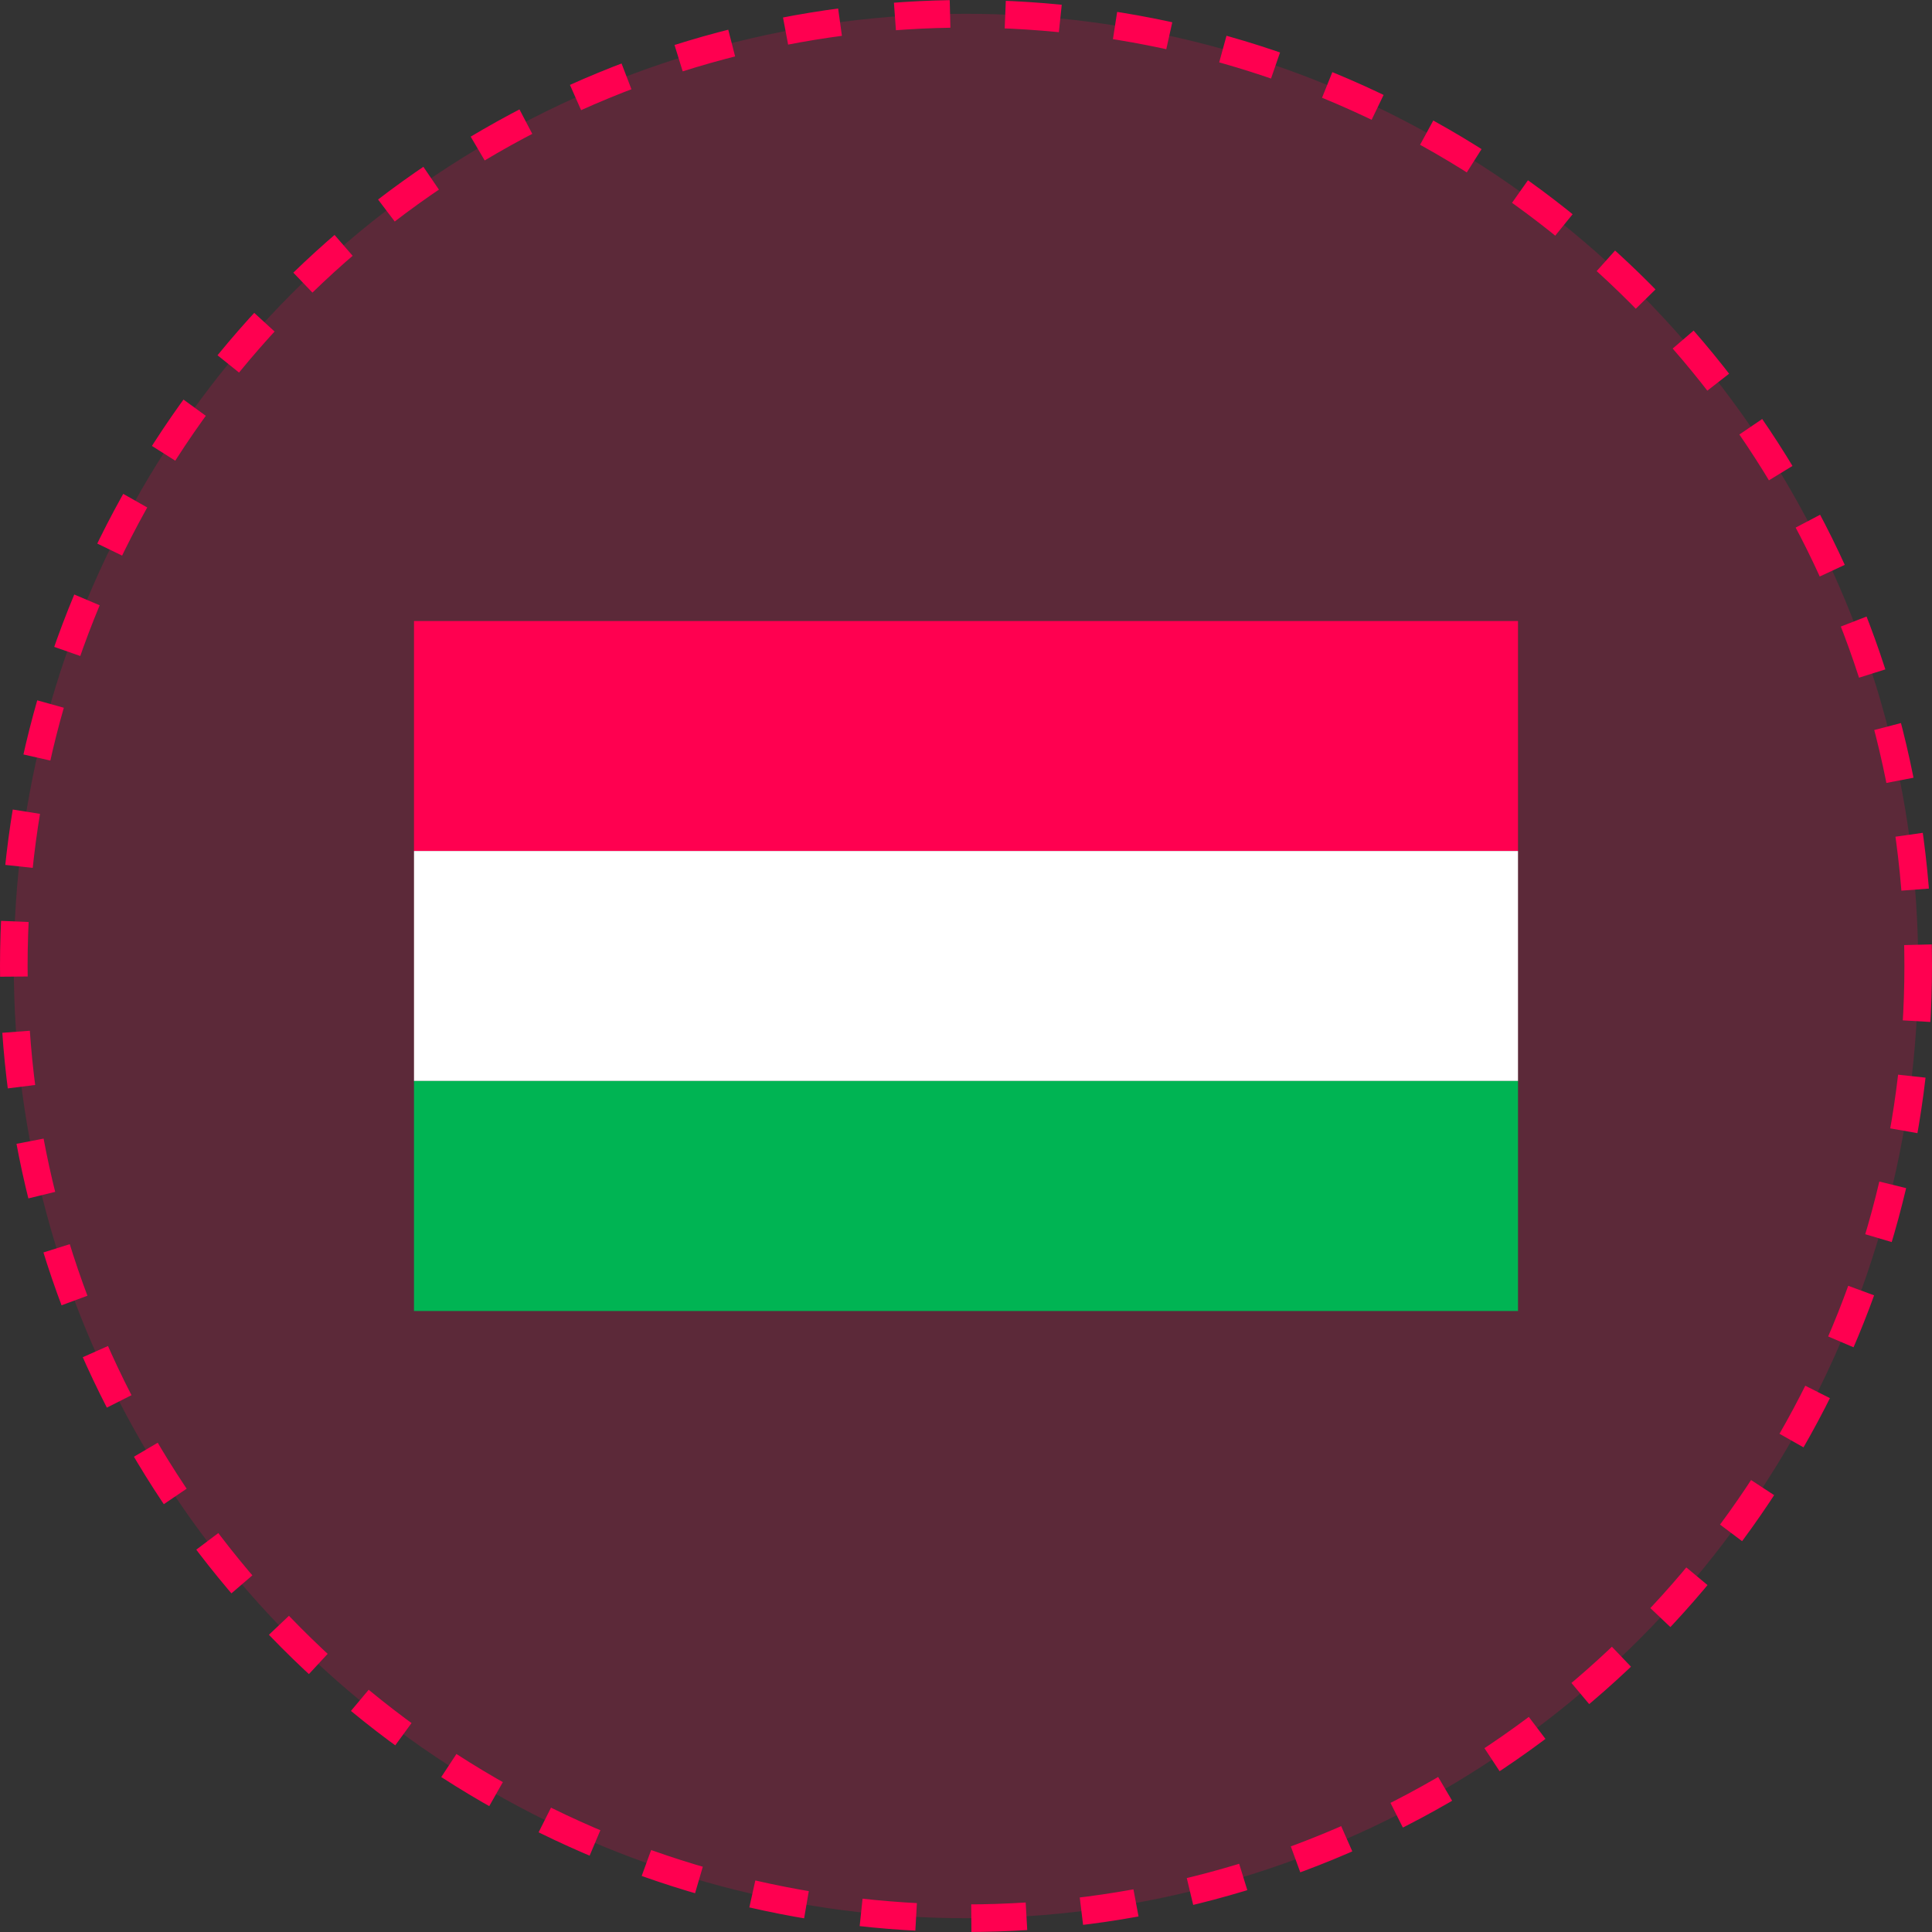
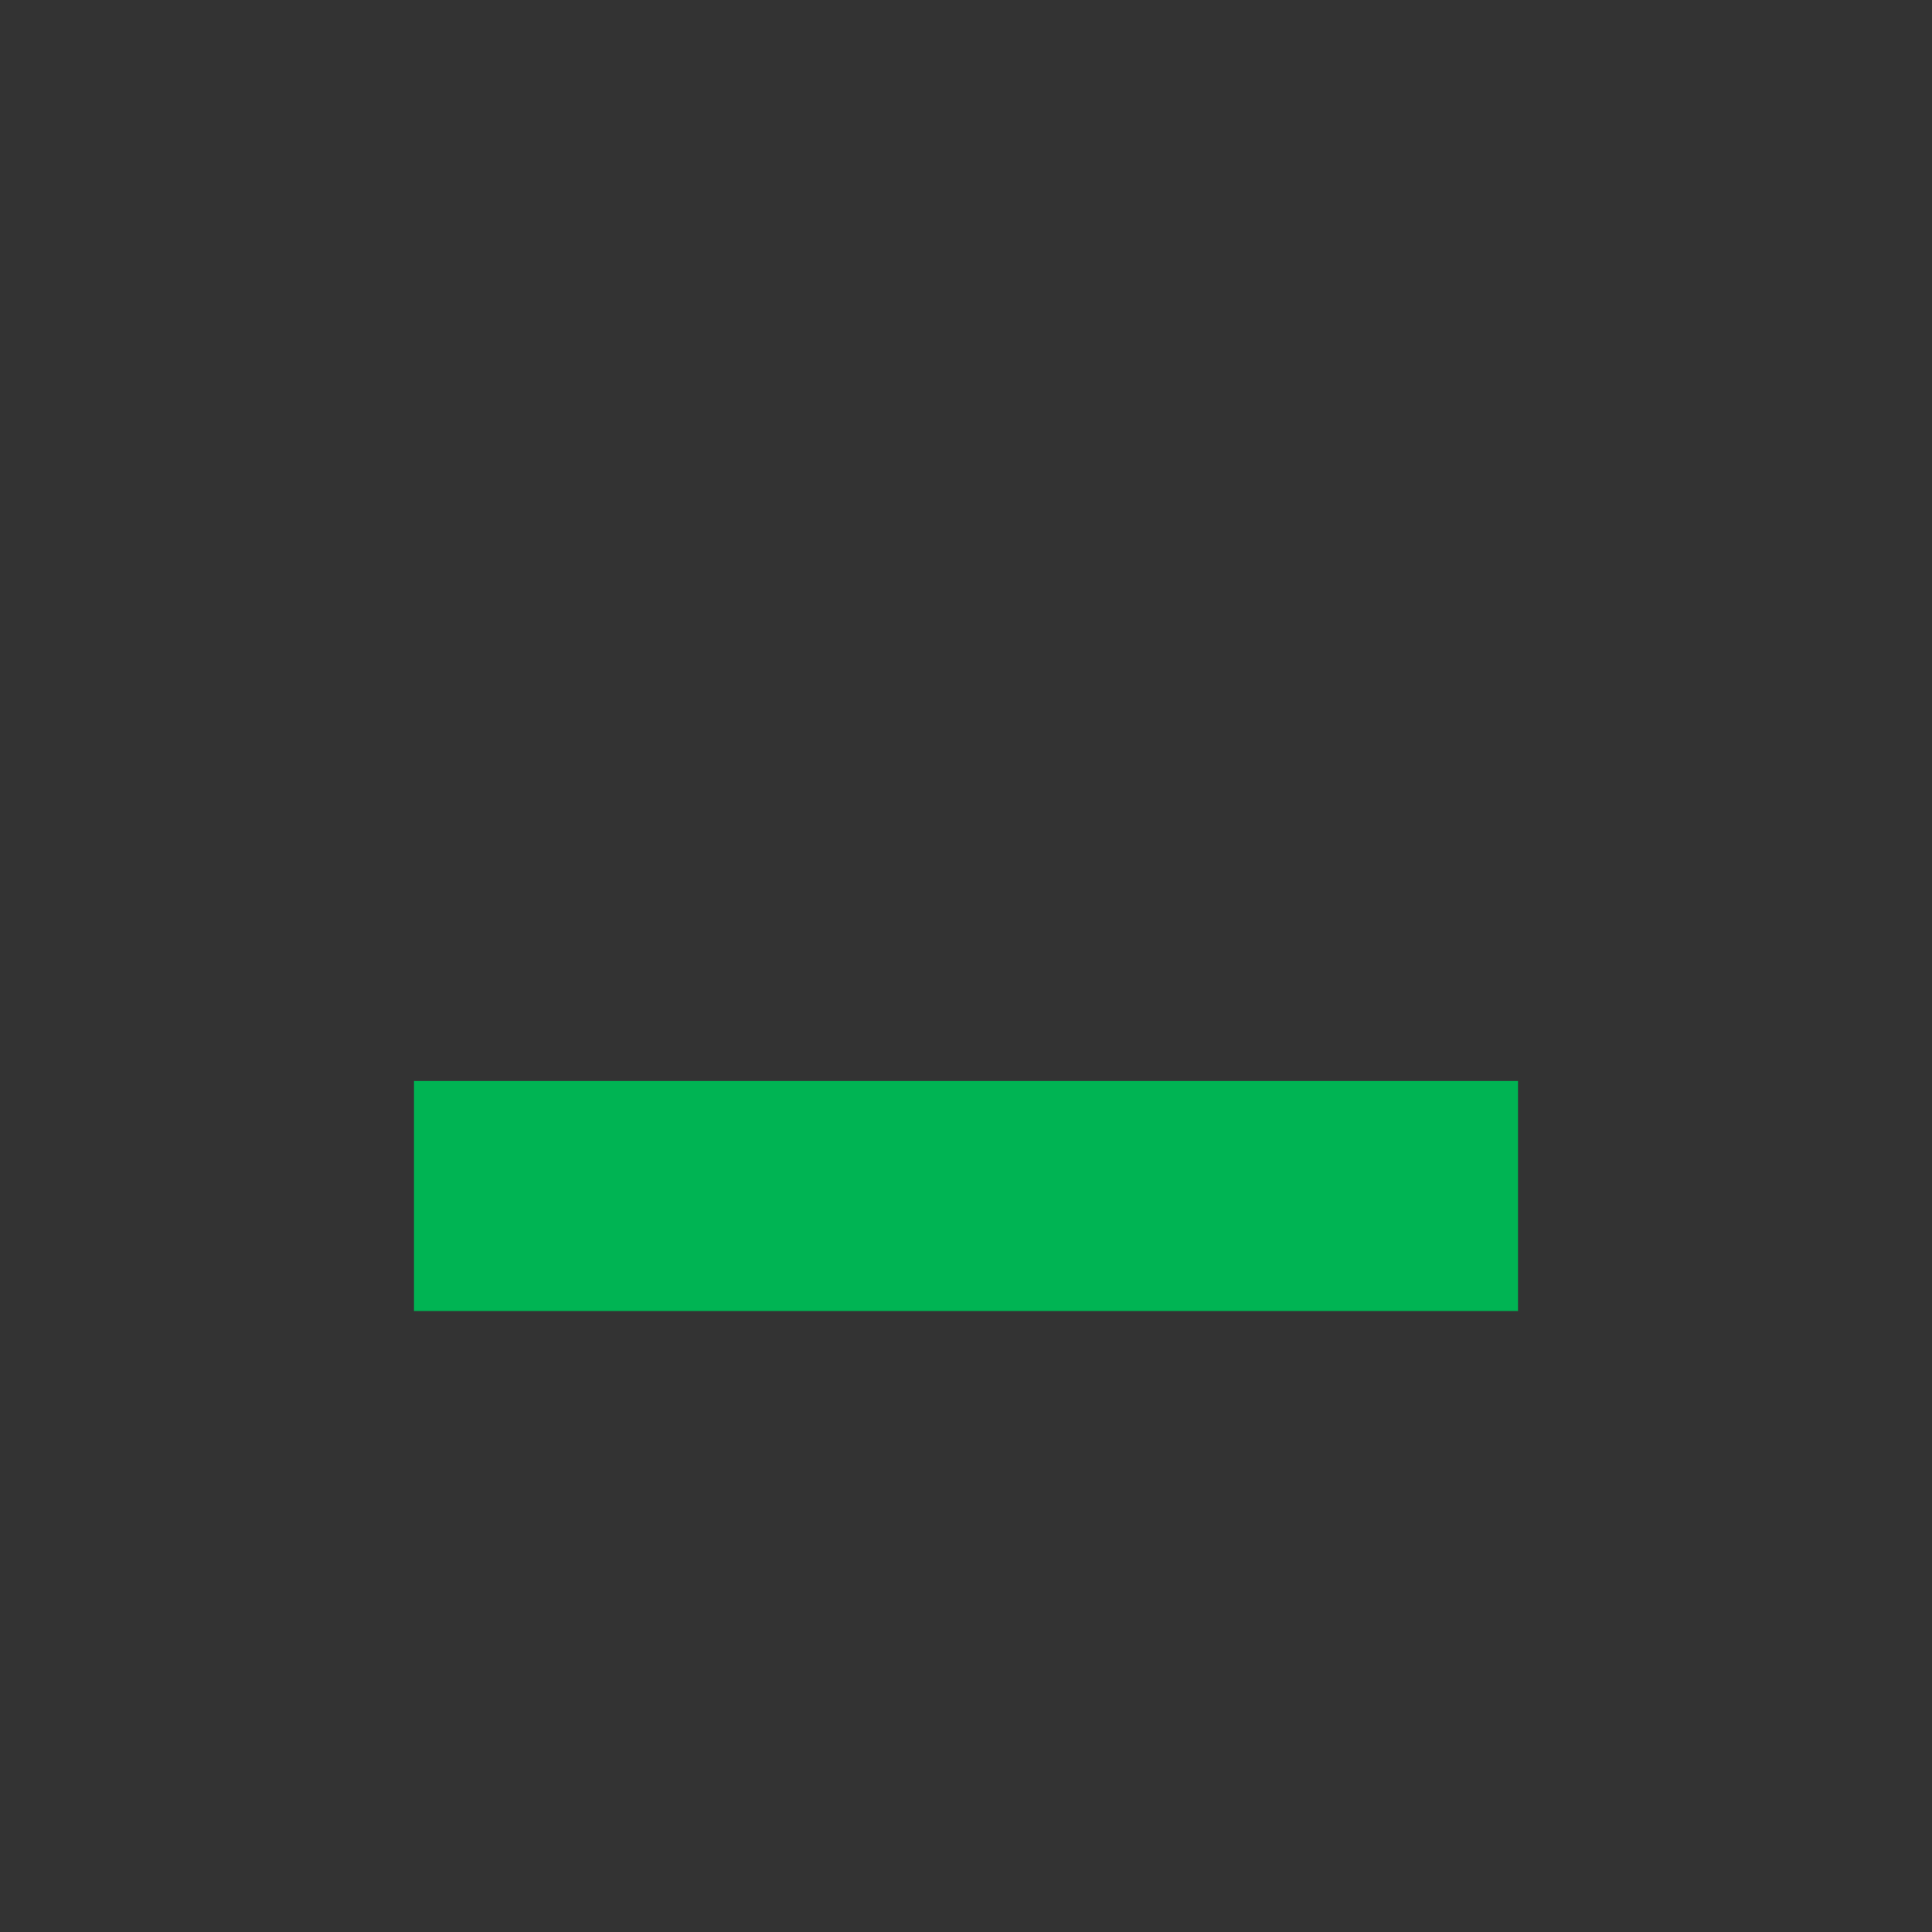
<svg xmlns="http://www.w3.org/2000/svg" width="140" height="140" viewBox="0 0 140 140" fill="none">
  <rect x="0" y="0" width="140" height="140" fill="#333333" stroke="none" />
-   <circle cx="70" cy="70" r="69" fill="#FF0050" fill-opacity="0.2" stroke="#FF0050" stroke-width="2" stroke-dasharray="4 4" />
-   <path d="M30 45H110V61.667H30V45Z" fill="#FF0050" />
-   <path d="M30 61.667H110V78.334H30V61.667Z" fill="white" />
  <path d="M30 78.333H110V95H30V78.333Z" fill="#00B453" />
</svg>